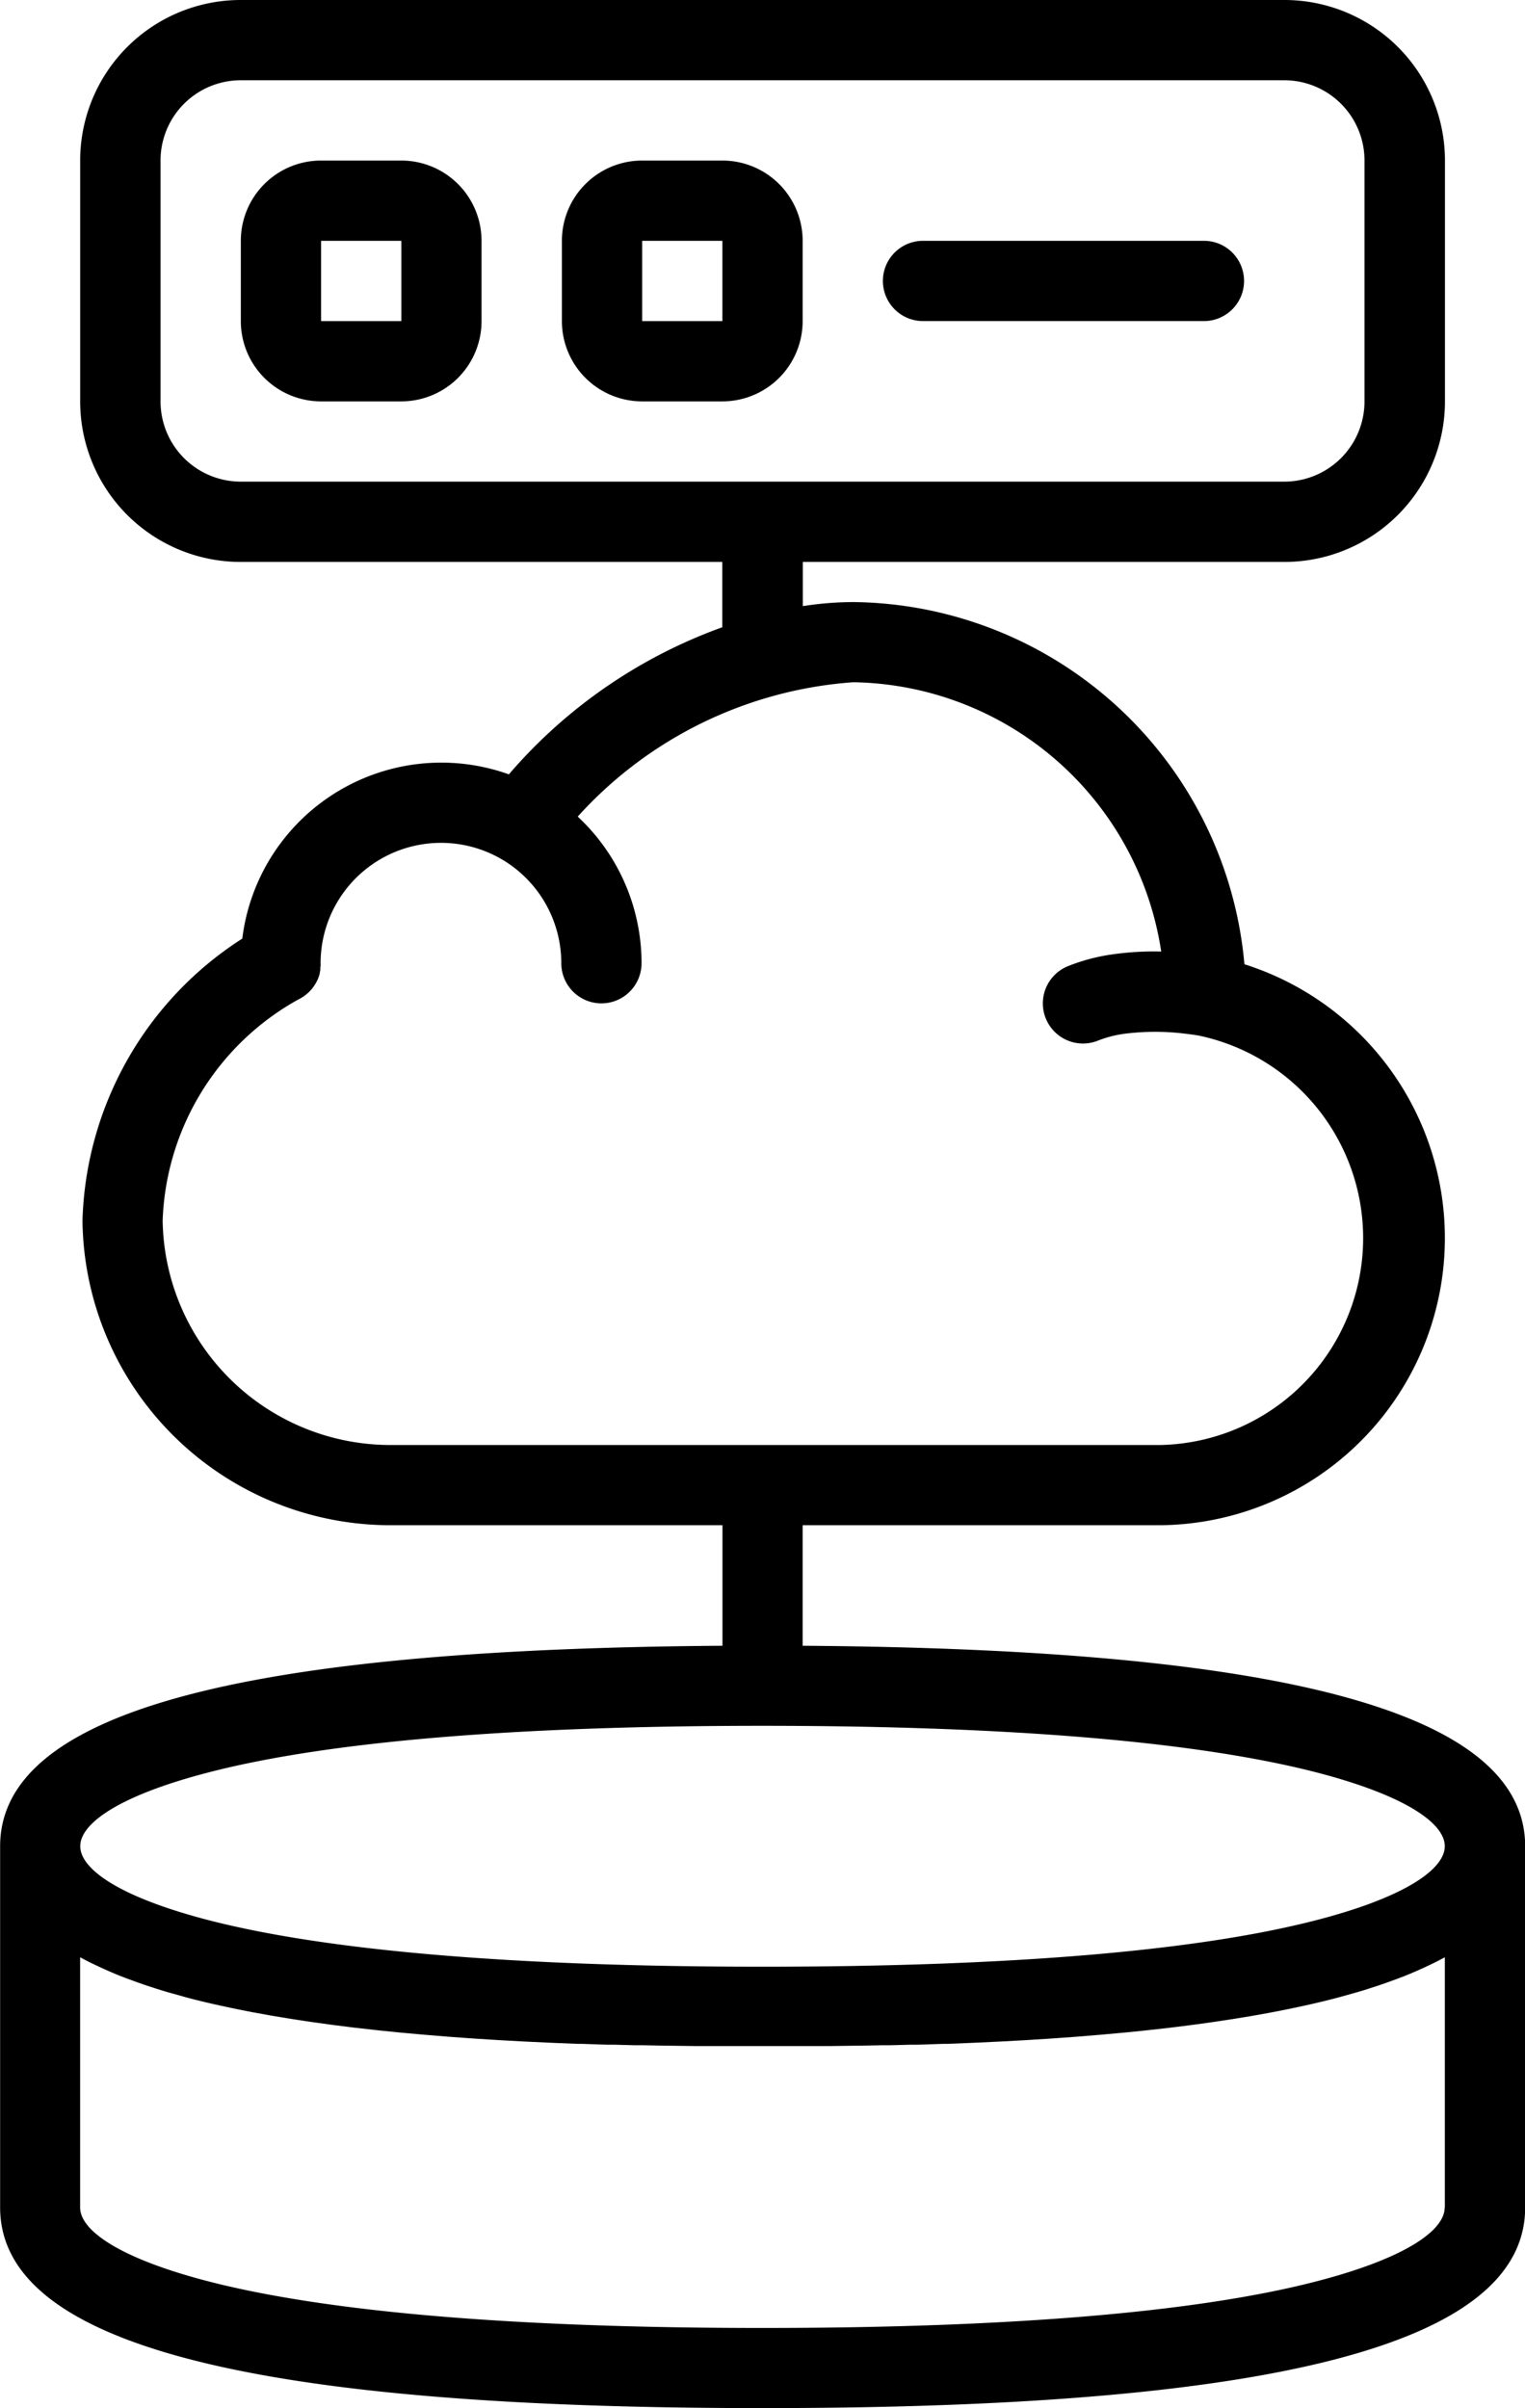
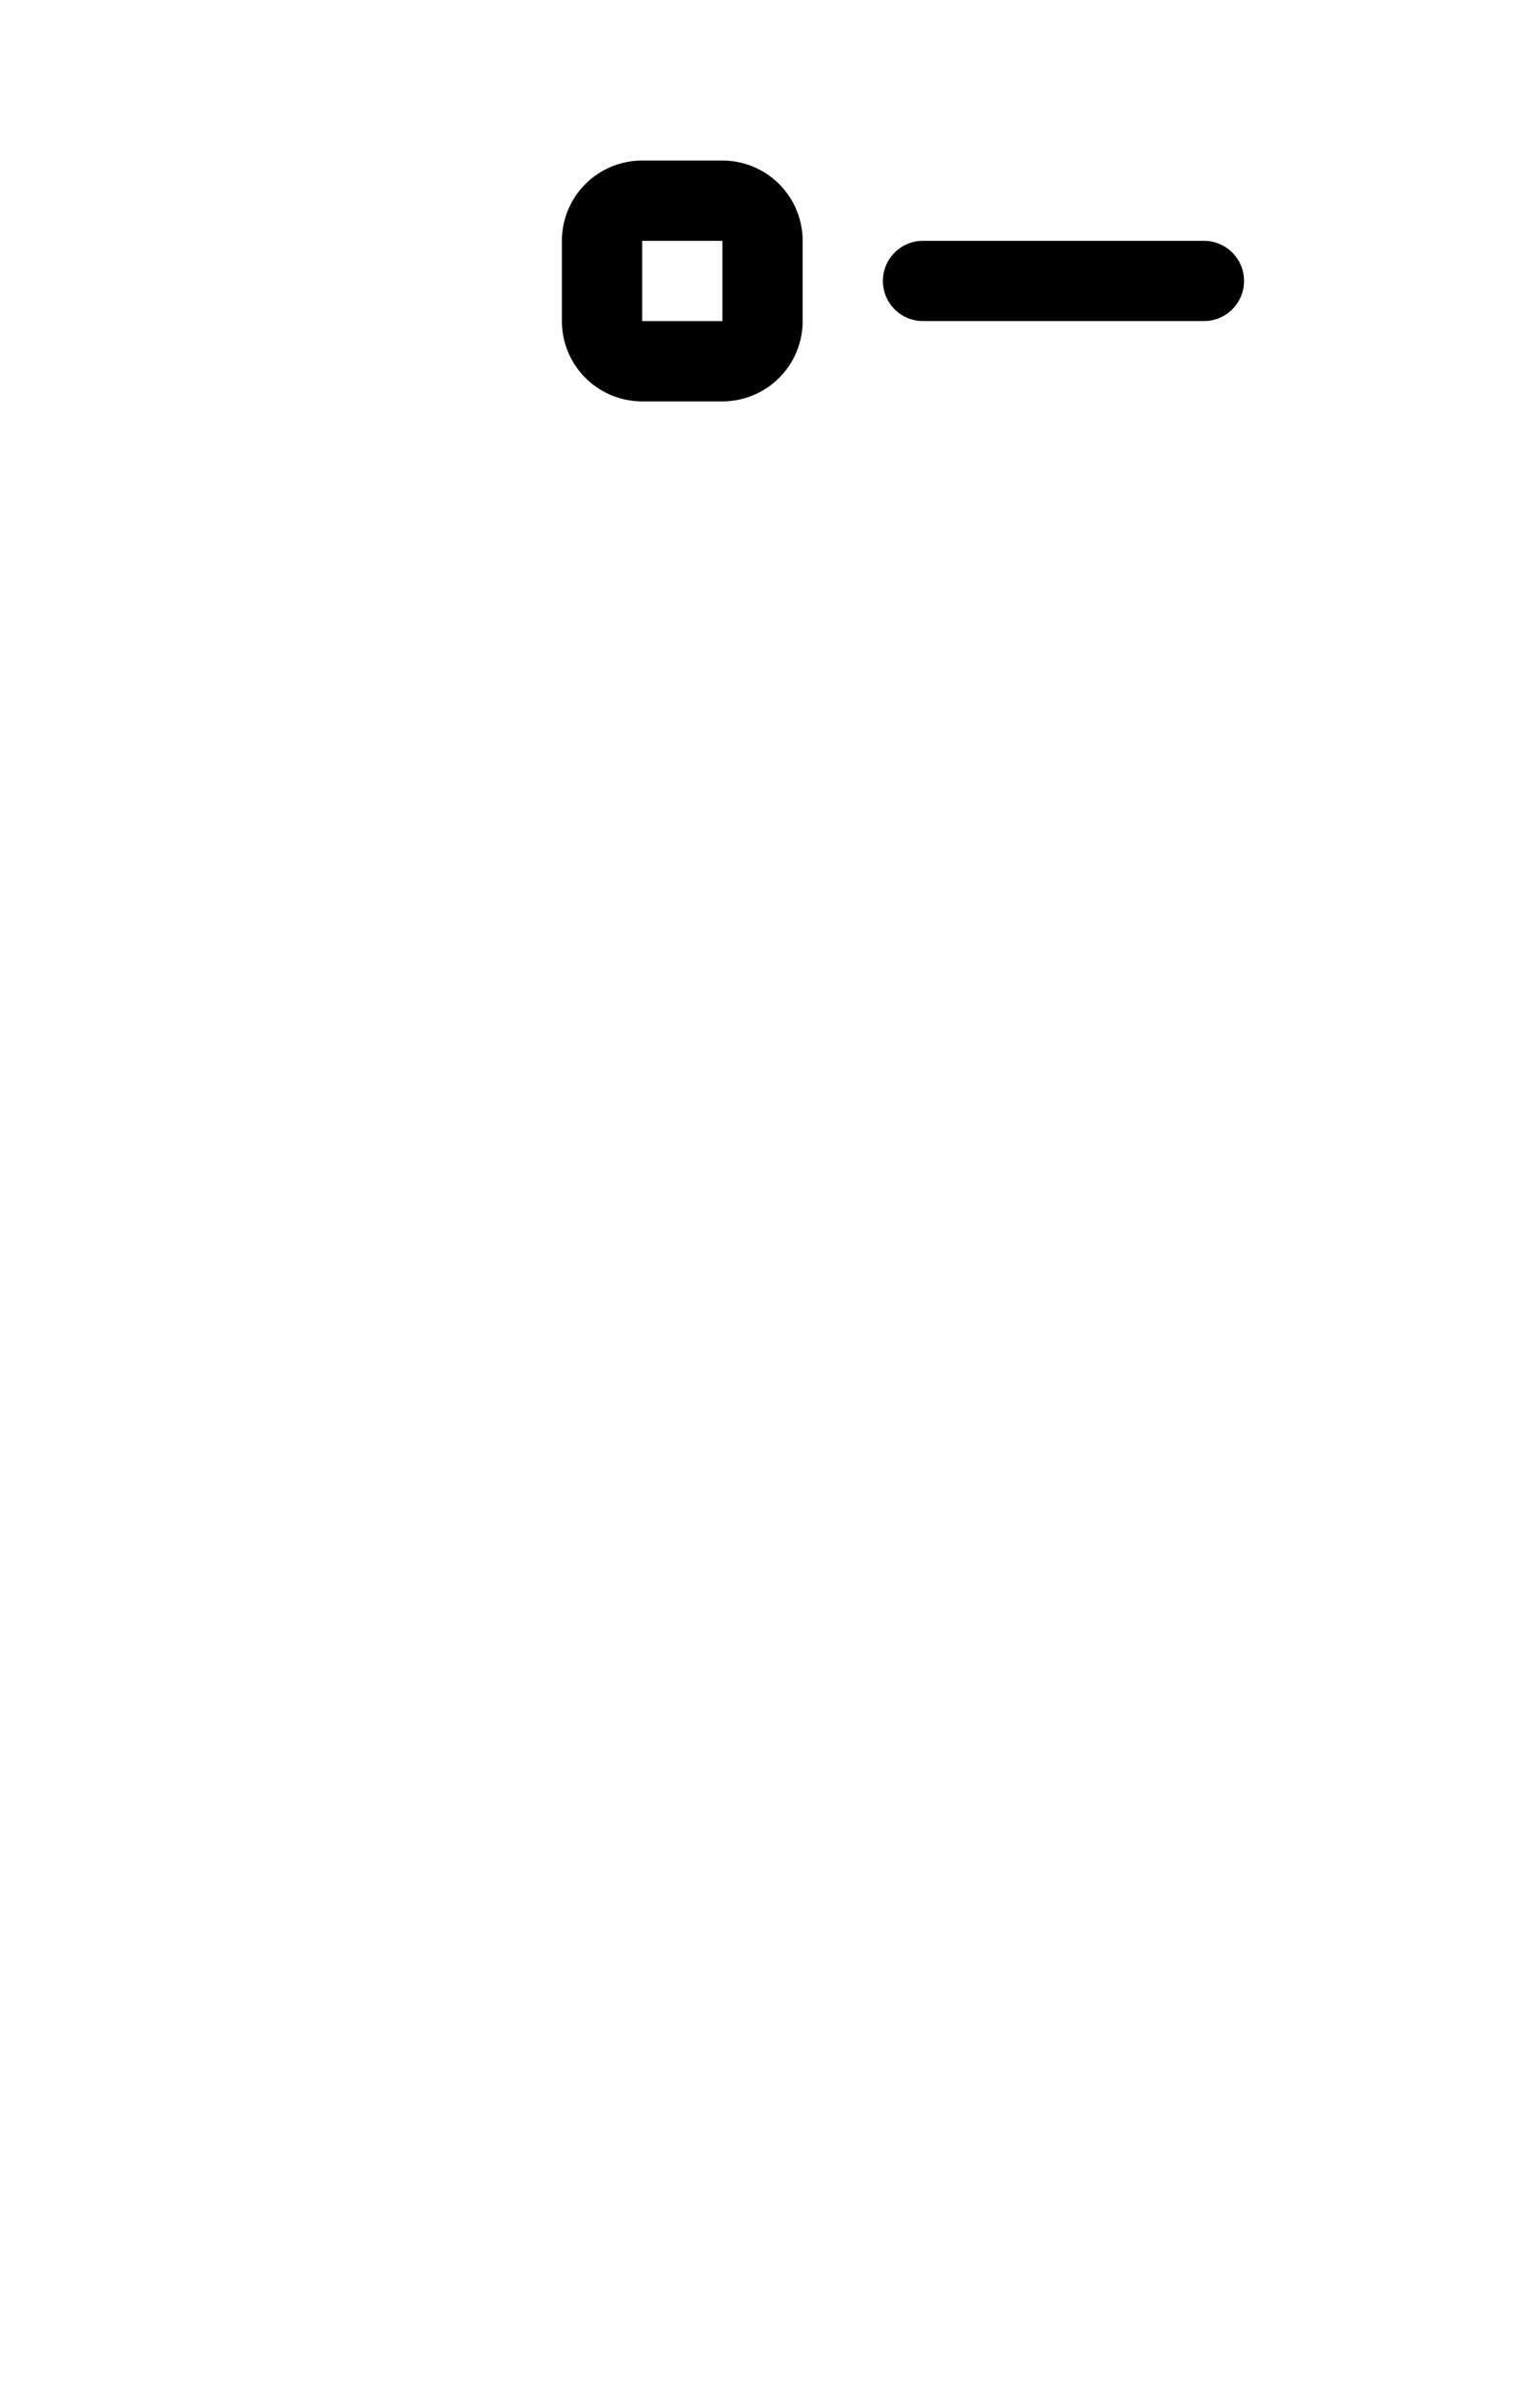
<svg xmlns="http://www.w3.org/2000/svg" width="37.589" height="59.352" viewBox="0 0 37.589 59.352">
  <g id="networking" transform="translate(-93.867)">
    <g id="Group_92286" data-name="Group 92286" transform="translate(93.867)">
      <g id="Group_92285" data-name="Group 92285">
        <path id="Path_92446" data-name="Path 92446" d="M219.268,38.09V36.111a1.978,1.978,0,0,0-1.978-1.978h-1.978a1.978,1.978,0,0,0-1.978,1.978V38.09a1.978,1.978,0,0,0,1.978,1.978h1.978A1.978,1.978,0,0,0,219.268,38.09Zm-1.978,0h-1.978V36.111h1.978Z" transform="translate(-199.484 -30.176)" />
-         <path id="Path_92447" data-name="Path 92447" d="M149.023,34.133h-1.978a1.978,1.978,0,0,0-1.978,1.978V38.09a1.978,1.978,0,0,0,1.978,1.978h1.978A1.978,1.978,0,0,0,151,38.09V36.111A1.978,1.978,0,0,0,149.023,34.133Zm0,3.957h-1.978V36.111h1.978Z" transform="translate(-139.131 -30.176)" />
        <path id="Path_92448" data-name="Path 92448" d="M282.589,53.179h6.924a.989.989,0,0,0,0-1.978h-6.924a.989.989,0,1,0,0,1.978Z" transform="translate(-259.838 -45.266)" />
-         <path id="Path_92449" data-name="Path 92449" d="M113.651,40.56V37.589H122.5a7.078,7.078,0,0,0,2.04-13.825,9.788,9.788,0,0,0-9.622-8.926,8.2,8.2,0,0,0-1.262.1V13.849h11.87a3.957,3.957,0,0,0,3.957-3.957V3.957A3.956,3.956,0,0,0,125.521,0H99.8a3.957,3.957,0,0,0-3.957,3.957V9.892A3.957,3.957,0,0,0,99.8,13.849h11.87v1.61a12.535,12.535,0,0,0-5.26,3.625,4.943,4.943,0,0,0-6.571,4.048A8.542,8.542,0,0,0,95.9,30.077a7.594,7.594,0,0,0,7.528,7.512h8.247V40.56c-11.96.081-17.805,1.656-17.805,4.942v8.9c0,3.376,6.167,4.946,18.795,4.946s18.795-1.57,18.795-4.946V45.5C131.456,42.217,125.61,40.642,113.651,40.56ZM97.824,9.892V3.957A1.978,1.978,0,0,1,99.8,1.978h25.719A1.978,1.978,0,0,1,127.5,3.957V9.892a1.978,1.978,0,0,1-1.978,1.978H99.8A1.978,1.978,0,0,1,97.824,9.892Zm.052,20.186a6.492,6.492,0,0,1,3.343-5.445l.012-.006q.033-.016.064-.035l.025-.015.054-.037.028-.021.045-.038.029-.026.04-.041.026-.028c.013-.015.026-.031.038-.048l.019-.026c.013-.019.025-.038.037-.057l.013-.021c.013-.022.024-.044.035-.067l.008-.016c.011-.024.021-.048.03-.073l.005-.015c.008-.024.016-.049.022-.074l0-.019c.005-.023.01-.046.014-.07s0-.019,0-.029,0-.041.006-.062,0-.026,0-.039,0-.02,0-.03a2.968,2.968,0,0,1,4.449-2.572h0a2.967,2.967,0,0,1,1.484,2.571.989.989,0,0,0,1.978,0,4.938,4.938,0,0,0-1.573-3.614,10.12,10.12,0,0,1,6.792-3.311,7.8,7.8,0,0,1,7.59,6.637,7.176,7.176,0,0,0-1.19.068,4.723,4.723,0,0,0-1.113.294.989.989,0,1,0,.75,1.831,2.789,2.789,0,0,1,.648-.167,6,6,0,0,1,1.51,0c.145.017.248.033.3.042h.005a5.1,5.1,0,0,1-.914,10.093h-19.07A5.616,5.616,0,0,1,97.876,30.077Zm31.6,24.328c0,.557-.953,1.257-3.241,1.839-2.876.732-7.4,1.128-13.576,1.128s-10.7-.4-13.576-1.128c-2.288-.582-3.241-1.282-3.241-1.839V48.238l.011.005q.115.063.236.123l.064.031.193.091.079.036q.111.05.228.1l.042.018c.091.038.185.075.281.111l.08.03.224.081.091.032c.093.032.188.063.284.094l.029.01c.106.034.216.067.326.1l.1.028.257.072.1.028c.117.031.236.062.357.091h0c.12.029.244.058.368.086l.113.025.29.062.112.023c.132.027.265.053.4.079l.043.008.377.068.128.022.326.054.12.019q.219.034.445.067l.075.011.391.054.144.019.367.046.123.015.492.055.1.011.413.042.159.015.411.037.122.011.536.044.129.01.433.031.173.012.465.029.112.007.584.032.149.007.462.022.185.008.524.021.1,0,.629.021.174,0,.49.013.2,0,.6.012h.067l.675.009.2,0,.522,0h.2l.709,0,.709,0h.2l.522,0,.2,0,.675-.009h.067l.6-.012.2,0,.49-.013.174,0,.629-.021.1,0,.524-.021.185-.008.462-.022.149-.007.584-.032.112-.007.464-.029.173-.012.433-.031.129-.01.536-.044.122-.011.411-.037.159-.015.413-.042.1-.011.492-.055.123-.015.367-.046.144-.019.391-.054.076-.011q.226-.033.445-.067l.12-.019.326-.054.128-.022.377-.068.043-.008c.136-.026.27-.052.4-.079l.112-.023.29-.062.113-.025c.125-.028.248-.057.368-.086h0c.122-.03.24-.06.357-.091l.1-.028.257-.072.1-.028c.111-.032.22-.065.326-.1l.029-.01c.1-.031.191-.062.284-.094l.091-.032.224-.081.08-.03c.1-.037.19-.073.281-.111l.042-.018q.116-.049.228-.1l.079-.036.193-.091.064-.031q.121-.061.236-.123l.011-.005v6.168Zm-3.241-7.064c-2.876.732-7.4,1.128-13.576,1.128s-10.7-.4-13.576-1.128C96.8,46.76,95.845,46.06,95.845,45.5s.953-1.257,3.241-1.839c2.876-.732,7.4-1.128,13.576-1.128s10.7.4,13.576,1.128c2.288.582,3.241,1.282,3.241,1.839S128.525,46.76,126.237,47.342Z" transform="translate(-93.867)" />
      </g>
    </g>
  </g>
</svg>